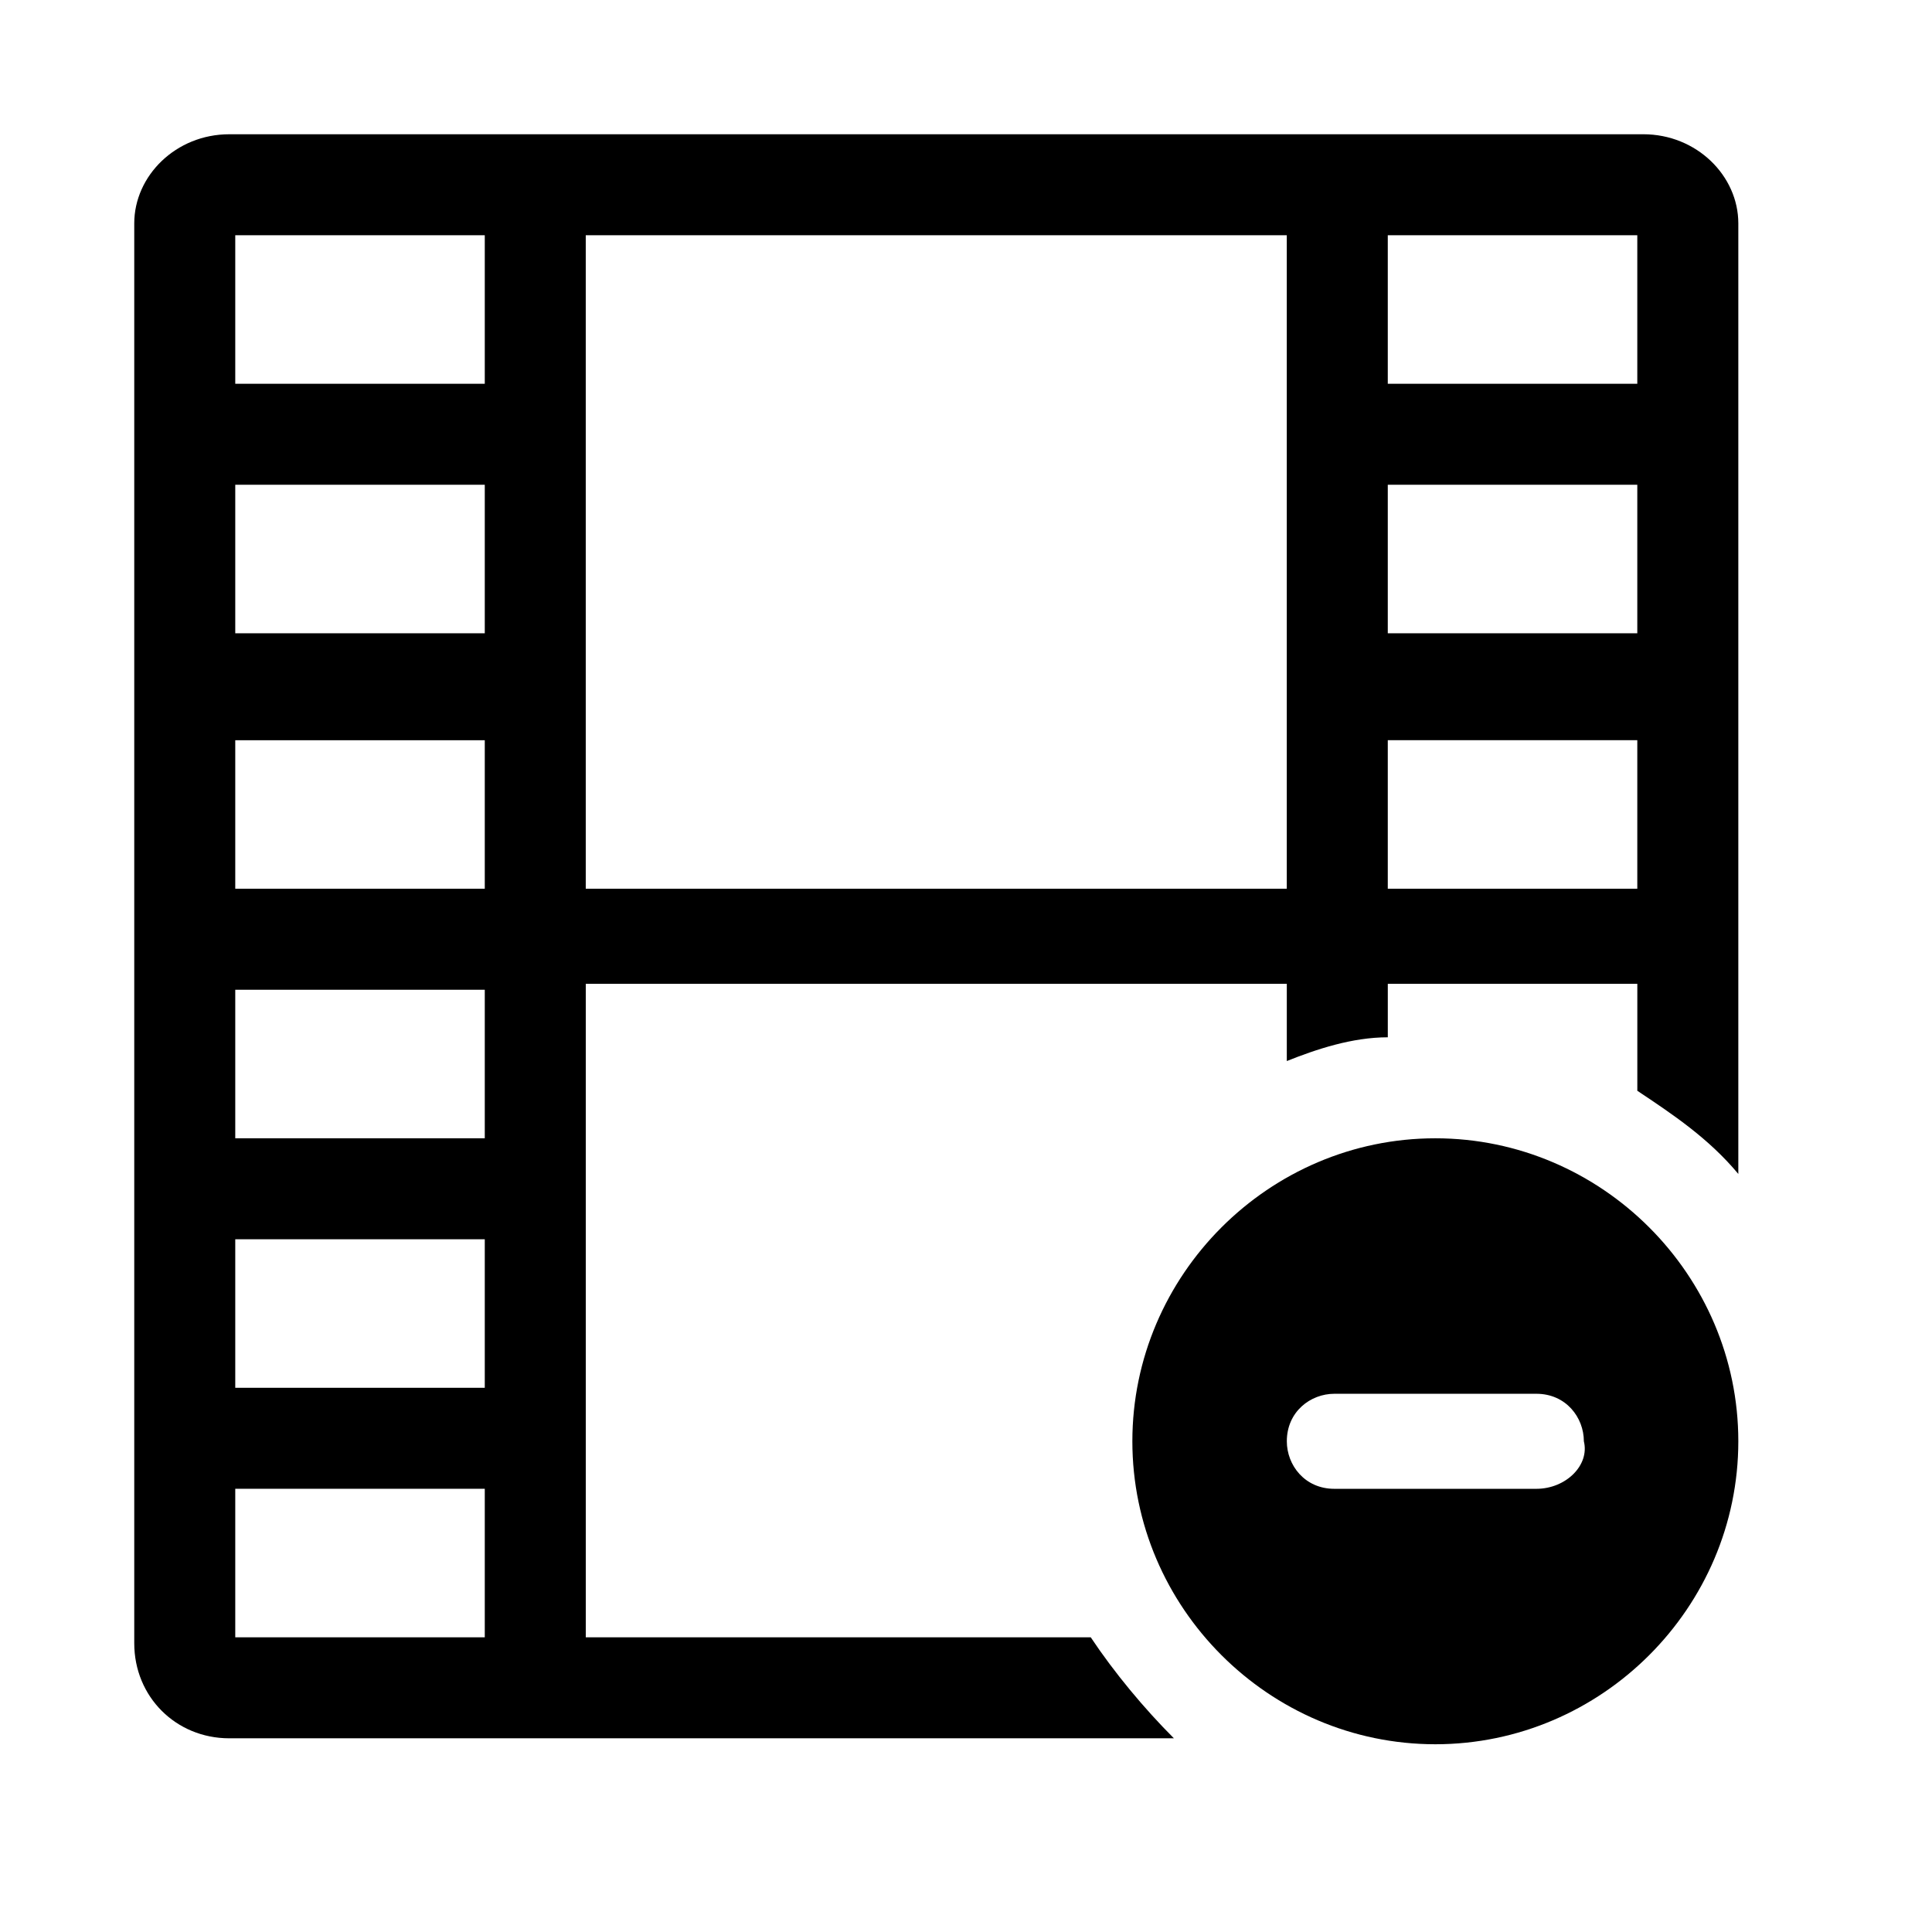
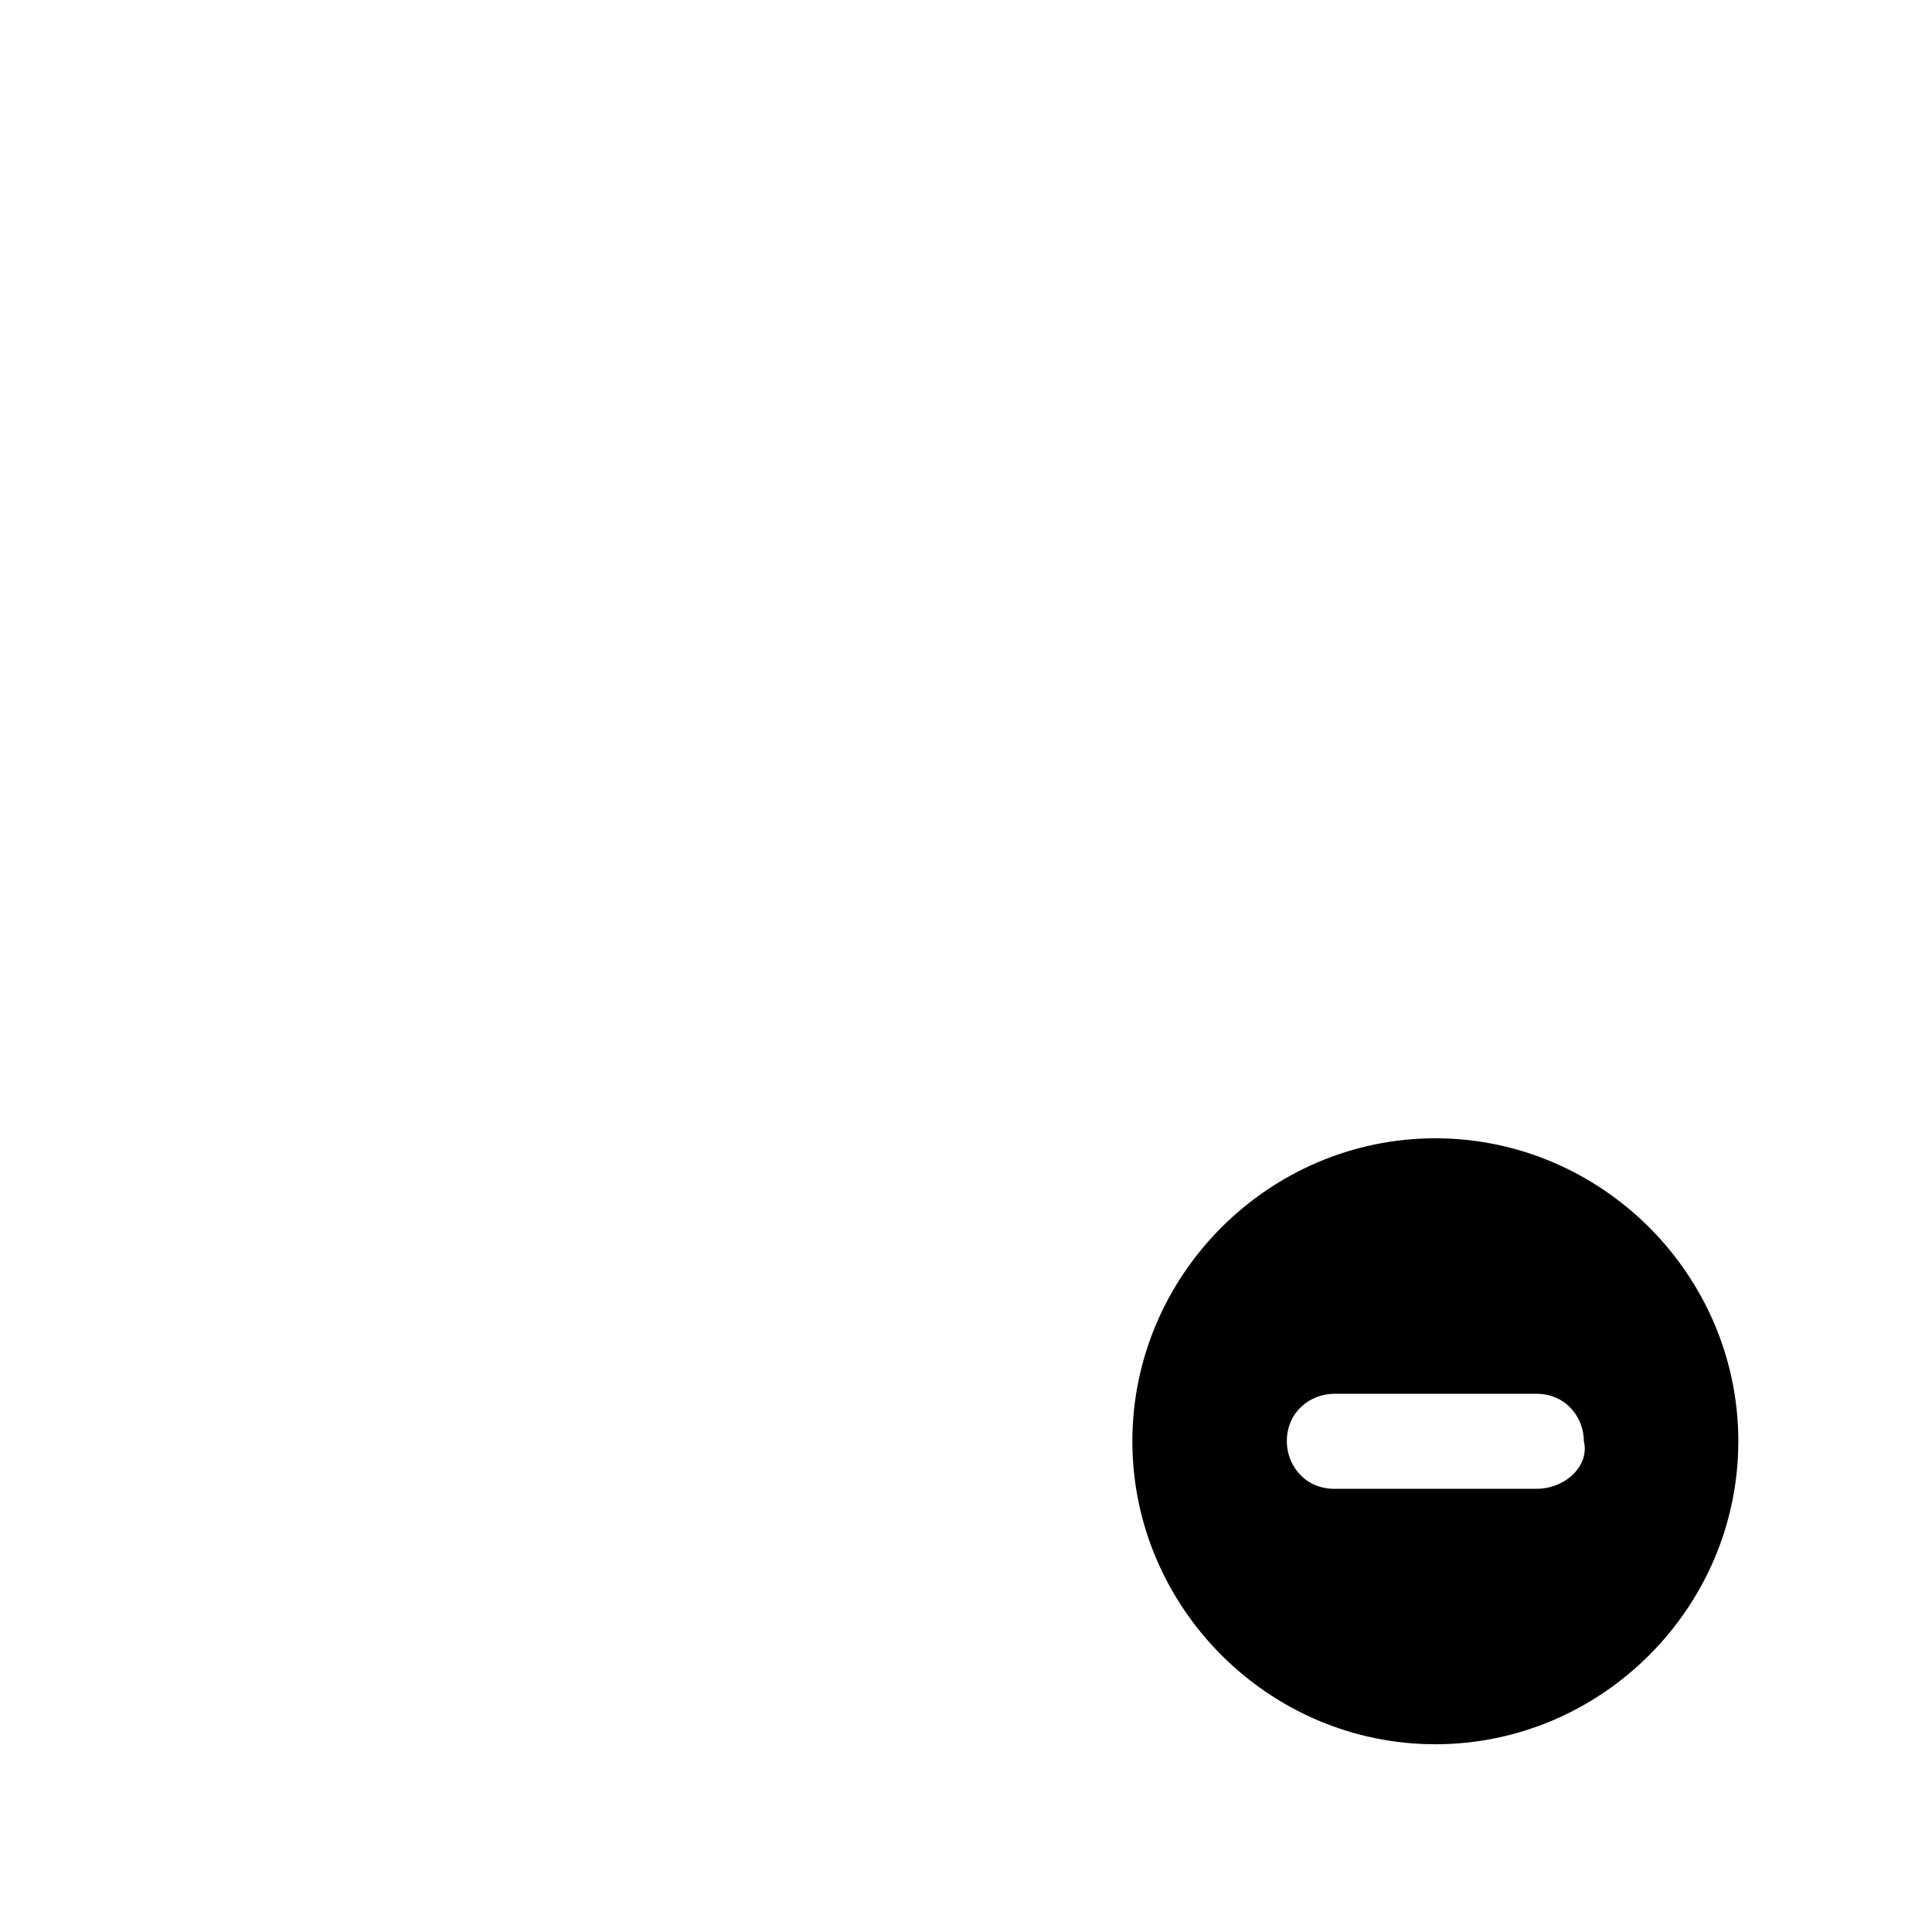
<svg xmlns="http://www.w3.org/2000/svg" fill="#000000" width="800px" height="800px" version="1.1" viewBox="144 144 512 512">
  <g>
-     <path d="m579.48 179.58h-374.71c-14.172 0-25.191 11.02-25.191 23.617v376.28c0 14.168 11.02 25.191 25.191 25.191h250.33c-7.871-7.871-15.742-17.32-22.043-26.766h-133.82v-173.18h185.78v20.469c7.871-3.148 17.32-6.297 26.766-6.297v-14.168h66.125v28.34c9.445 6.297 18.895 12.594 26.766 22.043v-251.91c-0.004-12.602-11.027-23.621-25.195-23.621zm-307.01 398.32h-66.125v-39.359h66.125zm0-66.125h-66.125v-39.359h66.125zm0-66.125h-66.125v-39.359h66.125zm0-66.125h-66.125v-39.359h66.125zm0-67.699h-66.125v-39.359h66.125zm0-66.125h-66.125v-39.359h66.125zm212.54 133.82h-185.78v-173.18h185.78zm92.891 0h-66.125v-39.359h66.125zm0-67.699h-66.125v-39.359h66.125zm0-66.125h-66.125v-39.359h66.125z" />
    <path d="m524.38 445.66c-44.082 0-80.293 36.211-80.293 80.293s36.211 80.293 80.293 80.293 80.293-36.211 80.293-80.293c0.004-44.082-36.207-80.293-80.293-80.293zm26.766 92.891h-53.531c-7.871 0-12.594-6.297-12.594-12.594 0-7.871 6.297-12.594 12.594-12.594h53.531c7.871 0 12.594 6.297 12.594 12.594 1.578 6.297-4.723 12.594-12.594 12.594z" />
  </g>
</svg>